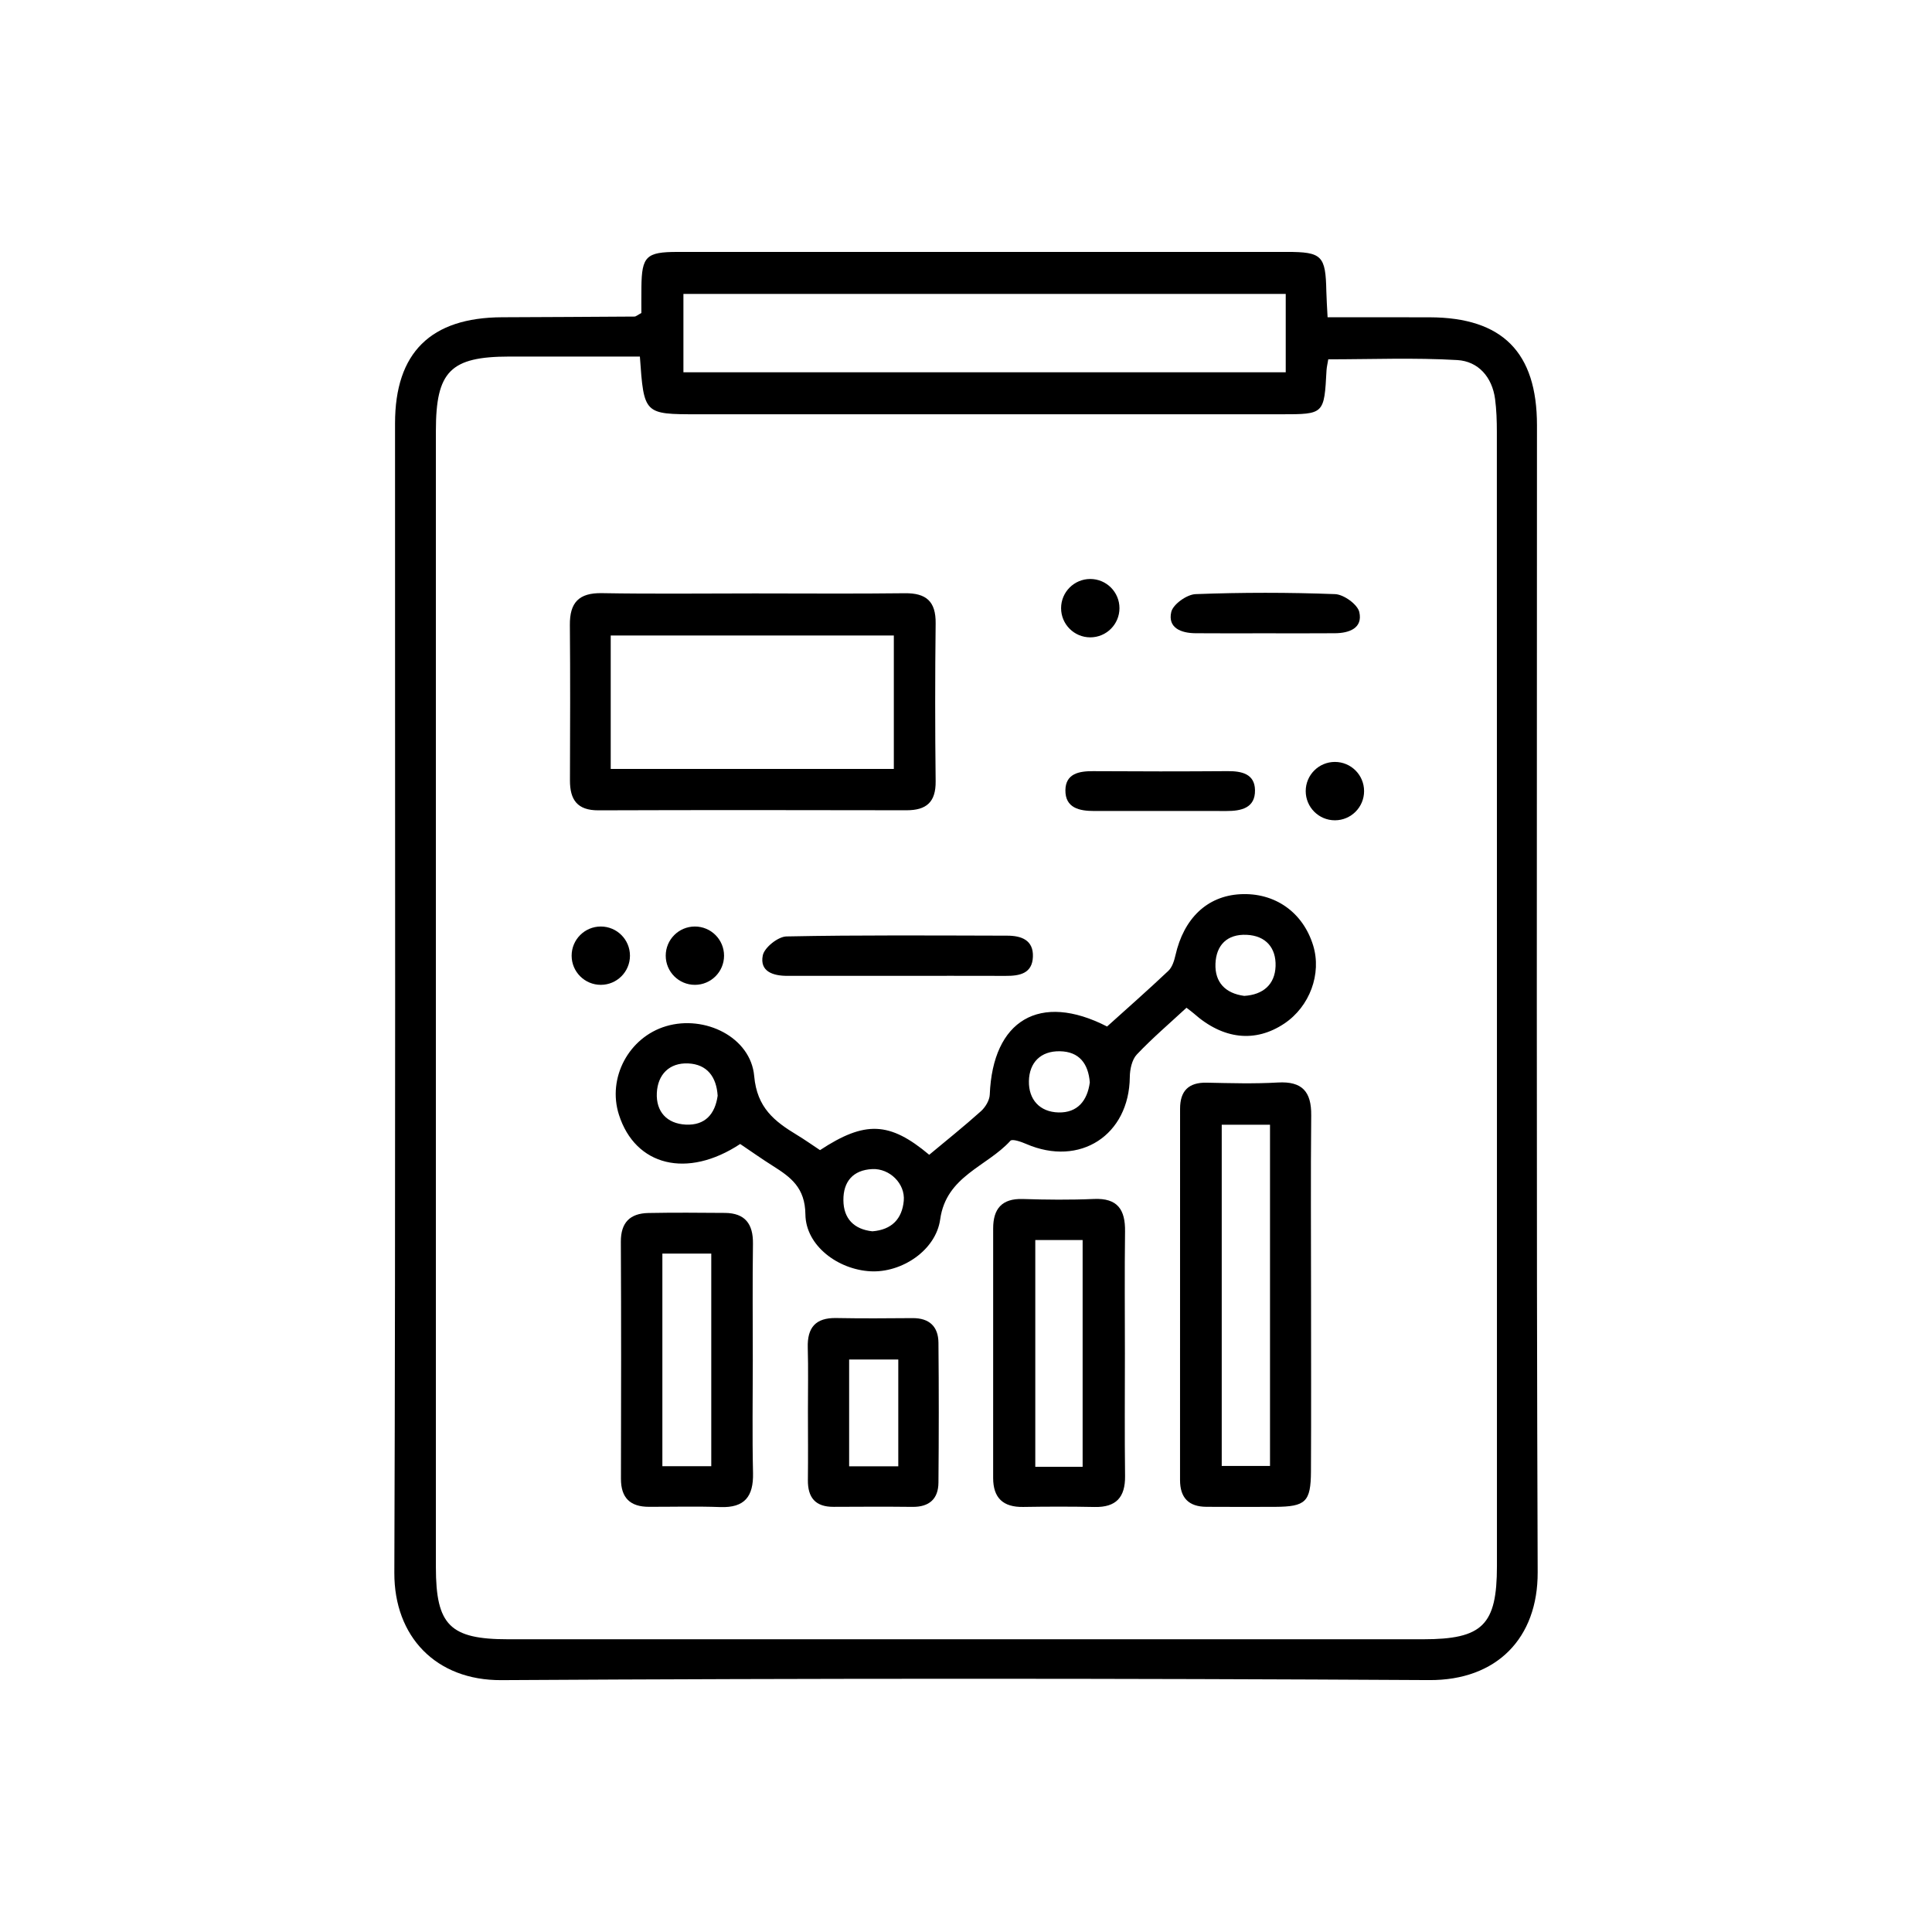
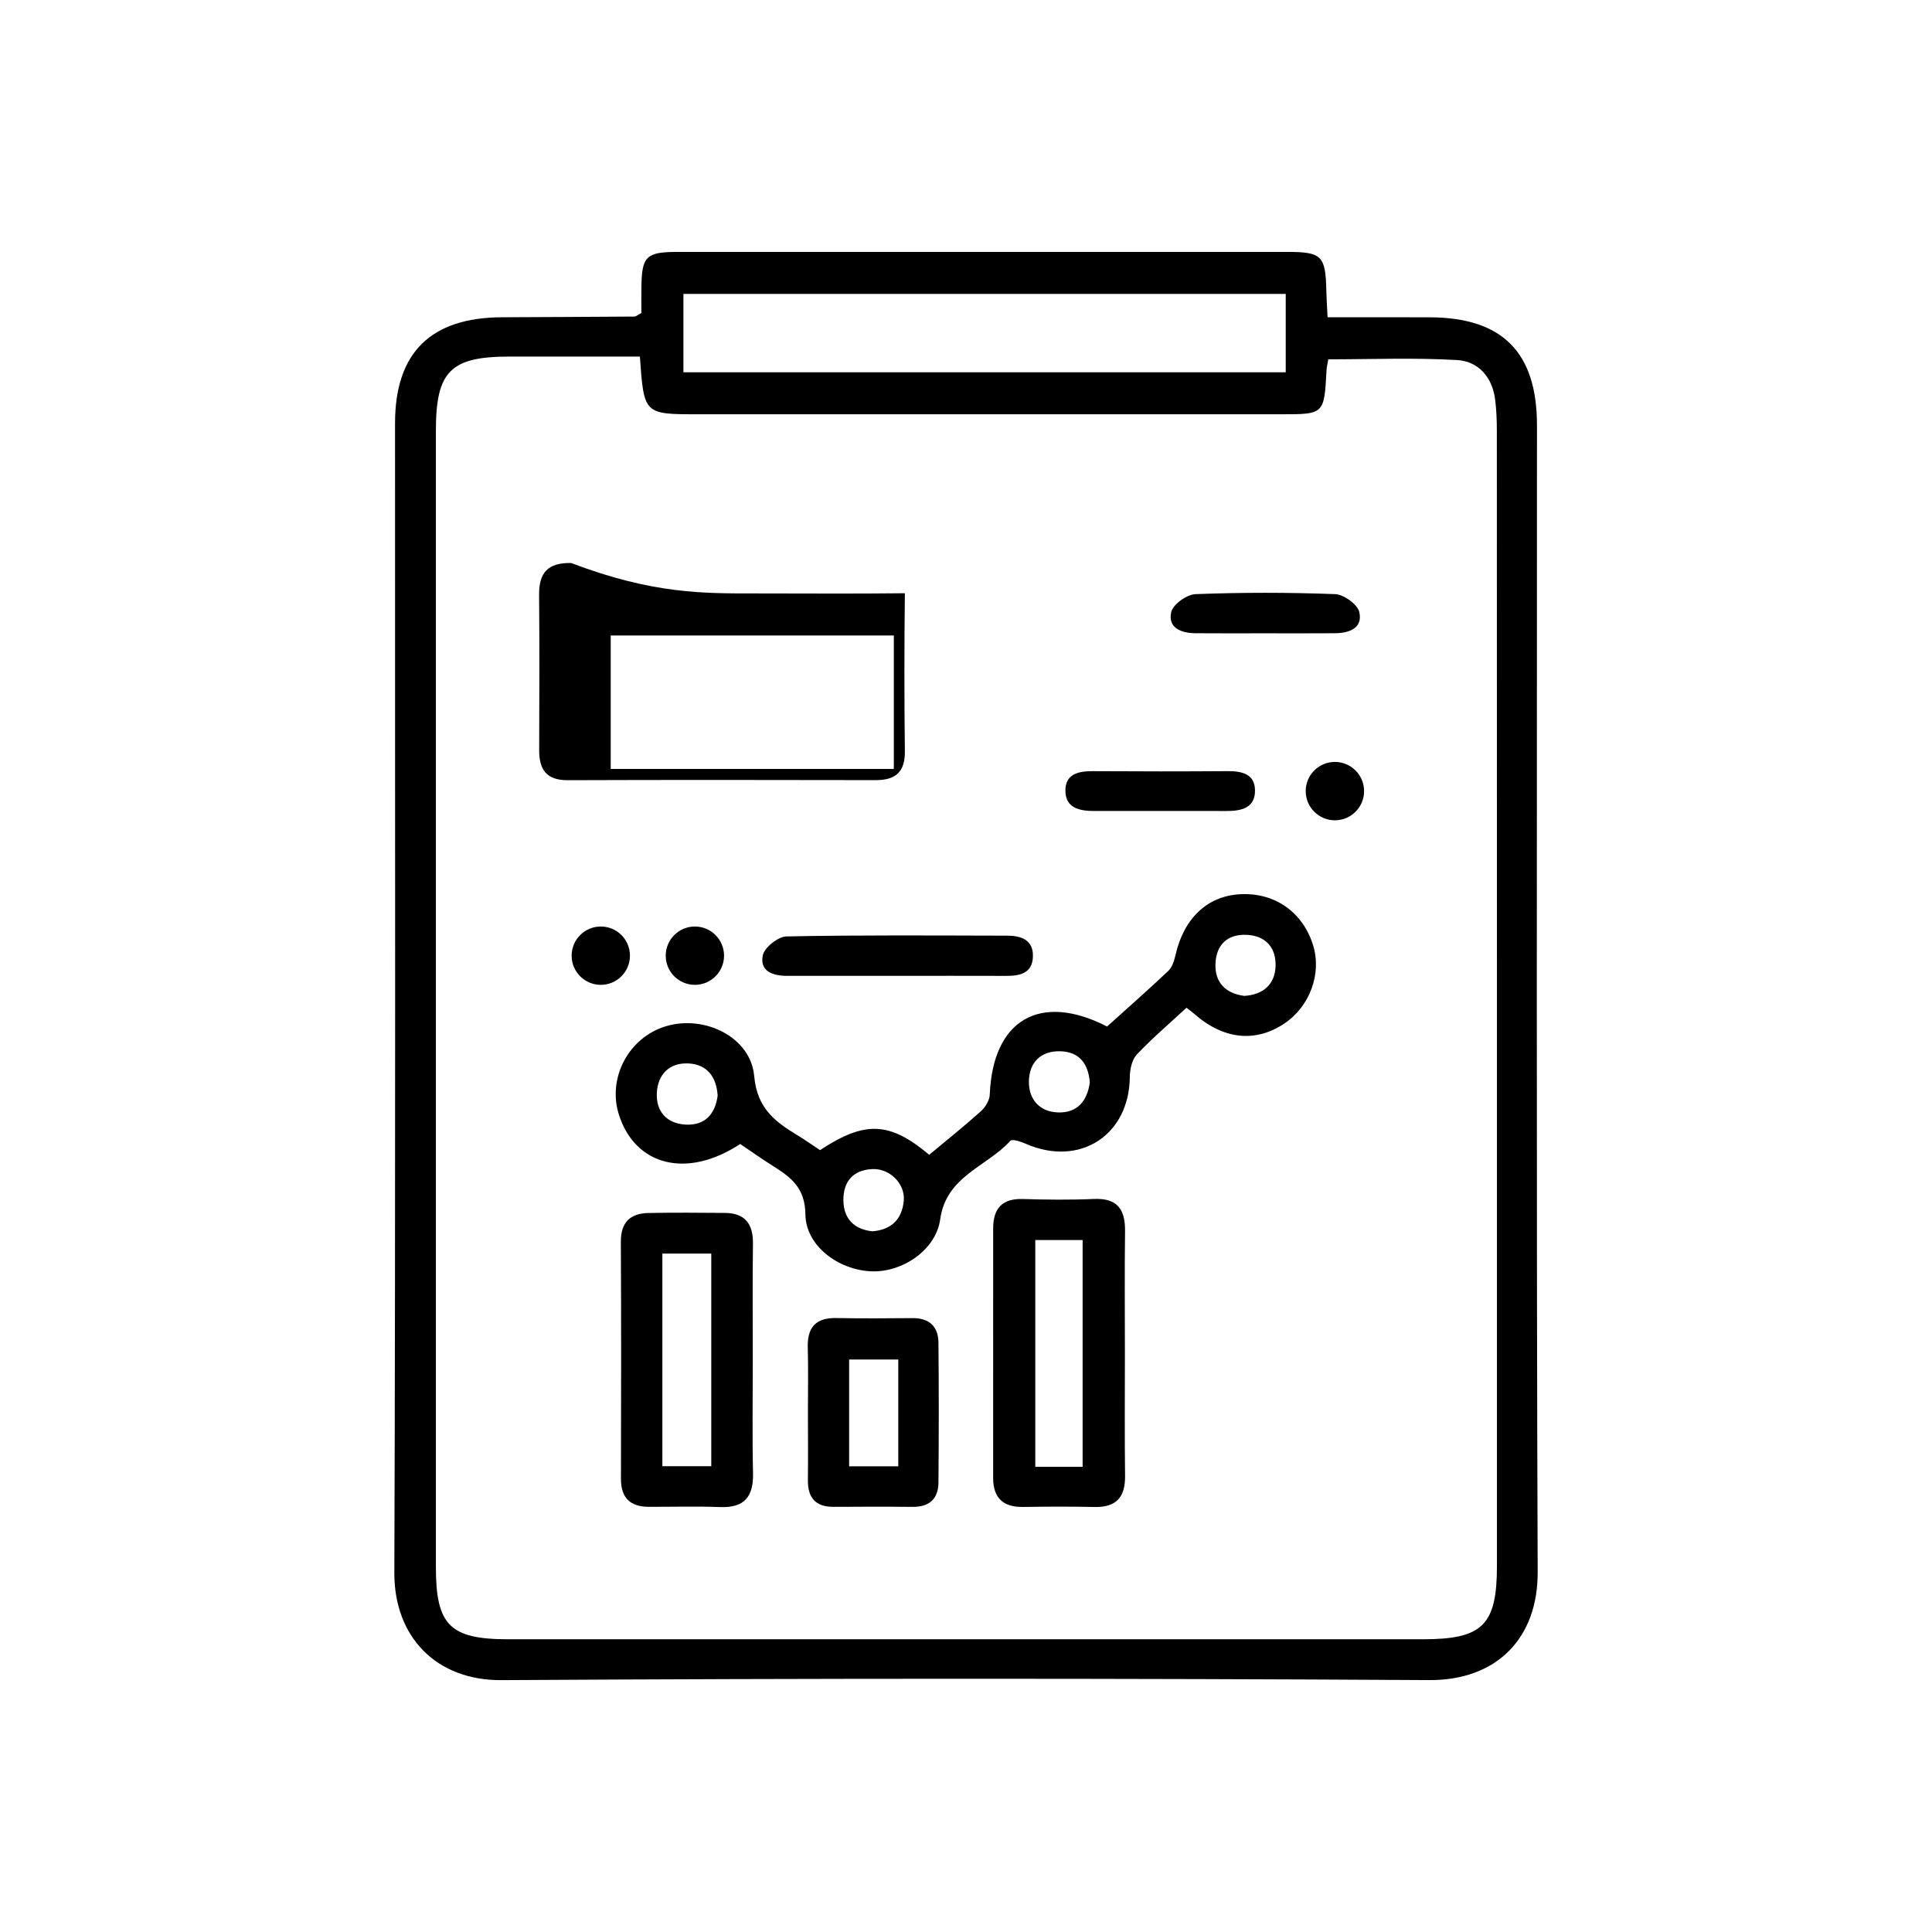
<svg xmlns="http://www.w3.org/2000/svg" version="1.1" id="Livello_1" x="0px" y="0px" width="90.96px" height="90.96px" viewBox="0 0 90.96 90.96" enable-background="new 0 0 90.96 90.96" xml:space="preserve">
  <g>
    <path fill-rule="evenodd" clip-rule="evenodd" d="M30.196,14.737c0-0.369-0.004-0.8,0.002-1.23   c0.018-1.437,0.225-1.646,1.699-1.646c9.561-0.003,19.121-0.002,28.681-0.001c1.664,0,1.834,0.174,1.867,1.854   c0.008,0.355,0.033,0.71,0.059,1.224c1.635,0,3.221-0.004,4.807,0.001c3.422,0.01,5.051,1.645,5.051,5.083   c0.002,18-0.033,36,0.033,54c0.012,3.096-1.92,5.098-5.111,5.078c-14.561-0.084-29.121-0.084-43.68,0.002   c-3.084,0.018-5.048-2.055-5.038-5.053c0.062-18.039,0.028-36.078,0.033-54.119c0.001-3.329,1.68-4.978,5.035-4.993   c2.078-0.009,4.158-0.018,6.238-0.033C29.94,14.904,30.009,14.836,30.196,14.737z M30.126,16.787c-2.092,0-4.12-0.003-6.148,0   c-2.771,0.004-3.455,0.694-3.456,3.489c0,17.837,0,35.677,0,53.515c0.001,2.725,0.664,3.387,3.4,3.387c14.357,0,28.716,0,43.076,0   c2.805,0,3.479-0.668,3.479-3.447c0-17.799,0.002-35.598-0.004-53.396c0-0.518-0.016-1.04-0.084-1.552   c-0.139-1.038-0.795-1.773-1.777-1.831c-2.016-0.118-4.041-0.035-6.076-0.035c-0.033,0.204-0.072,0.358-0.082,0.514   c-0.111,2.072-0.109,2.073-2.129,2.073c-9.16,0-18.319,0-27.478,0C30.318,19.504,30.318,19.504,30.126,16.787z M60.533,13.838   c-9.504,0-18.945,0-28.357,0c0,1.311,0,2.525,0,3.69c9.509,0,18.923,0,28.357,0C60.533,16.254,60.533,15.071,60.533,13.838z" />
    <path fill-rule="evenodd" clip-rule="evenodd" d="M34.848,53.86c-2.498,1.648-4.938,1.031-5.707-1.373   c-0.558-1.736,0.461-3.652,2.221-4.174c1.822-0.541,3.983,0.518,4.146,2.35c0.133,1.496,0.956,2.131,2.016,2.773   c0.374,0.227,0.731,0.48,1.083,0.713c2.116-1.391,3.275-1.348,5.141,0.219c0.809-0.674,1.645-1.342,2.439-2.055   c0.208-0.188,0.402-0.512,0.412-0.779c0.139-3.504,2.349-4.832,5.523-3.205c0.949-0.855,1.934-1.721,2.887-2.623   c0.18-0.17,0.273-0.473,0.332-0.73c0.393-1.74,1.492-2.79,3.045-2.875c1.631-0.089,2.957,0.843,3.439,2.414   c0.408,1.334-0.162,2.873-1.357,3.674c-1.373,0.918-2.885,0.75-4.264-0.475c-0.086-0.076-0.182-0.143-0.344-0.268   c-0.783,0.727-1.602,1.424-2.338,2.201c-0.23,0.244-0.326,0.699-0.33,1.059c-0.027,2.74-2.35,4.248-4.879,3.152   c-0.234-0.102-0.654-0.248-0.742-0.15c-1.105,1.221-3.021,1.656-3.306,3.699c-0.204,1.467-1.818,2.523-3.277,2.447   c-1.531-0.078-3.052-1.203-3.069-2.678c-0.015-1.258-0.683-1.748-1.531-2.283C35.88,54.573,35.393,54.227,34.848,53.86z    M51.309,50.961c-0.07-0.883-0.496-1.451-1.408-1.467c-0.908-0.018-1.441,0.535-1.459,1.402c-0.018,0.865,0.504,1.457,1.395,1.479   C50.727,52.395,51.193,51.827,51.309,50.961z M33.788,51.588c-0.056-0.891-0.498-1.479-1.383-1.521   c-0.895-0.041-1.44,0.527-1.481,1.391c-0.042,0.873,0.467,1.445,1.366,1.49C33.198,52.991,33.666,52.452,33.788,51.588z    M58.58,46.887c0.881-0.053,1.445-0.531,1.475-1.398c0.029-0.854-0.449-1.436-1.363-1.477c-0.92-0.041-1.432,0.486-1.467,1.359   S57.688,46.77,58.58,46.887z M41.072,57.971c0.914-0.072,1.399-0.586,1.478-1.436c0.074-0.809-0.664-1.531-1.48-1.494   c-0.915,0.043-1.37,0.596-1.362,1.465C39.713,57.377,40.212,57.879,41.072,57.971z" />
-     <path fill-rule="evenodd" clip-rule="evenodd" d="M35.53,27.939c2.357,0,4.715,0.02,7.072-0.009   c1.007-0.012,1.462,0.387,1.449,1.419c-0.029,2.477-0.029,4.955,0,7.433c0.012,0.982-0.434,1.367-1.373,1.366   c-4.835-0.009-9.67-0.014-14.506,0.003c-0.996,0.004-1.341-0.502-1.338-1.412c0.008-2.438,0.018-4.875-0.004-7.312   c-0.01-1.052,0.418-1.52,1.507-1.501C30.734,27.968,33.132,27.939,35.53,27.939z M28.753,36.201c4.53,0,8.938,0,13.329,0   c0-2.16,0-4.223,0-6.281c-4.482,0-8.891,0-13.329,0C28.753,32.047,28.753,34.08,28.753,36.201z" />
-     <path fill-rule="evenodd" clip-rule="evenodd" d="M61.725,61.014c0,2.754,0.01,5.508-0.004,8.262   c-0.008,1.434-0.248,1.658-1.686,1.668c-1.078,0.006-2.156,0.002-3.234-0.002c-0.834-0.004-1.244-0.422-1.244-1.26   c0.004-5.828,0.002-11.654,0.002-17.482c0-0.832,0.393-1.244,1.252-1.227c1.117,0.023,2.238,0.057,3.352-0.008   c1.152-0.066,1.582,0.438,1.57,1.547C61.705,55.344,61.725,58.18,61.725,61.014z M59.793,69.018c0-5.406,0-10.734,0-16.064   c-0.822,0-1.561,0-2.273,0c0,5.416,0,10.742,0,16.064C58.338,69.018,59.043,69.018,59.793,69.018z" />
+     <path fill-rule="evenodd" clip-rule="evenodd" d="M35.53,27.939c2.357,0,4.715,0.02,7.072-0.009   c-0.029,2.477-0.029,4.955,0,7.433c0.012,0.982-0.434,1.367-1.373,1.366   c-4.835-0.009-9.67-0.014-14.506,0.003c-0.996,0.004-1.341-0.502-1.338-1.412c0.008-2.438,0.018-4.875-0.004-7.312   c-0.01-1.052,0.418-1.52,1.507-1.501C30.734,27.968,33.132,27.939,35.53,27.939z M28.753,36.201c4.53,0,8.938,0,13.329,0   c0-2.16,0-4.223,0-6.281c-4.482,0-8.891,0-13.329,0C28.753,32.047,28.753,34.08,28.753,36.201z" />
    <path fill-rule="evenodd" clip-rule="evenodd" d="M52.961,63.737c0,1.918-0.016,3.836,0.008,5.756   c0.012,1.002-0.422,1.479-1.438,1.457c-1.119-0.023-2.238-0.02-3.357-0.002c-0.945,0.016-1.415-0.422-1.416-1.365   c0-3.918-0.002-7.834,0.001-11.752c0.001-0.912,0.403-1.41,1.387-1.381c1.117,0.035,2.238,0.047,3.355-0.002   c1.119-0.049,1.482,0.504,1.467,1.533C52.943,59.899,52.961,61.817,52.961,63.737z M50.971,69.059c0-3.637,0-7.158,0-10.678   c-0.811,0-1.514,0-2.229,0c0,3.596,0,7.119,0,10.678C49.516,69.059,50.191,69.059,50.971,69.059z" />
    <path fill-rule="evenodd" clip-rule="evenodd" d="M35.442,64.073c0,1.76-0.03,3.52,0.011,5.277   c0.025,1.104-0.391,1.646-1.542,1.604c-1.117-0.041-2.238-0.01-3.357-0.012c-0.882,0-1.321-0.418-1.319-1.322   c0.009-3.719,0.015-7.438-0.005-11.156c-0.004-0.912,0.438-1.338,1.297-1.355c1.199-0.023,2.398-0.014,3.598-0.004   c0.955,0.006,1.338,0.52,1.325,1.451C35.424,60.395,35.442,62.235,35.442,64.073z M33.487,69.03c0-3.385,0-6.67,0-10.01   c-0.802,0-1.532,0-2.302,0c0,3.365,0,6.656,0,10.01C31.952,69.03,32.655,69.03,33.487,69.03z" />
    <path fill-rule="evenodd" clip-rule="evenodd" d="M38.038,66.444c-0.001-0.998,0.021-1.996-0.008-2.994   c-0.027-0.945,0.366-1.414,1.34-1.396c1.197,0.023,2.396,0.014,3.594,0.004c0.789-0.006,1.211,0.396,1.219,1.156   c0.021,2.195,0.019,4.391,0,6.586c-0.006,0.771-0.433,1.152-1.221,1.145c-1.237-0.014-2.475-0.008-3.713-0.002   c-0.857,0.006-1.223-0.432-1.213-1.264C38.049,68.6,38.039,67.522,38.038,66.444z M42.292,69.036c0-1.75,0-3.359,0-5.029   c-0.797,0-1.529,0-2.314,0c0,1.695,0,3.332,0,5.029C40.77,69.036,41.469,69.036,42.292,69.036z" />
    <path fill-rule="evenodd" clip-rule="evenodd" d="M42.211,45.944c-1.713,0-3.426-0.004-5.139,0   c-0.676,0.002-1.314-0.205-1.159-0.965c0.076-0.371,0.72-0.883,1.114-0.891c3.465-0.07,6.931-0.043,10.396-0.036   c0.66,0.001,1.236,0.204,1.207,0.991c-0.027,0.793-0.627,0.906-1.281,0.902C45.637,45.938,43.924,45.944,42.211,45.944z" />
    <path fill-rule="evenodd" clip-rule="evenodd" d="M59.508,29.816c-1.076,0-2.152,0.007-3.229-0.003   c-0.668-0.006-1.309-0.248-1.135-1.001c0.084-0.361,0.734-0.825,1.145-0.84c2.188-0.083,4.383-0.083,6.57,0   c0.408,0.016,1.059,0.486,1.139,0.848c0.168,0.756-0.479,0.988-1.145,0.993C61.738,29.823,60.623,29.816,59.508,29.816z" />
    <path fill-rule="evenodd" clip-rule="evenodd" d="M54.625,38.182c-1.037,0-2.076-0.001-3.113,0   c-0.693,0.001-1.363-0.141-1.352-0.983c0.012-0.77,0.631-0.896,1.295-0.892c2.113,0.014,4.229,0.014,6.342-0.001   c0.668-0.005,1.279,0.131,1.289,0.897c0.014,0.842-0.652,0.983-1.35,0.98C56.699,38.179,55.662,38.182,54.625,38.182z" />
  </g>
  <circle fill-rule="evenodd" clip-rule="evenodd" cx="28.286" cy="44.994" r="1.373" />
  <circle fill-rule="evenodd" clip-rule="evenodd" cx="32.716" cy="44.994" r="1.373" />
-   <circle fill-rule="evenodd" clip-rule="evenodd" cx="51.331" cy="28.633" r="1.374" />
  <circle fill-rule="evenodd" clip-rule="evenodd" cx="62.848" cy="37.246" r="1.374" />
</svg>